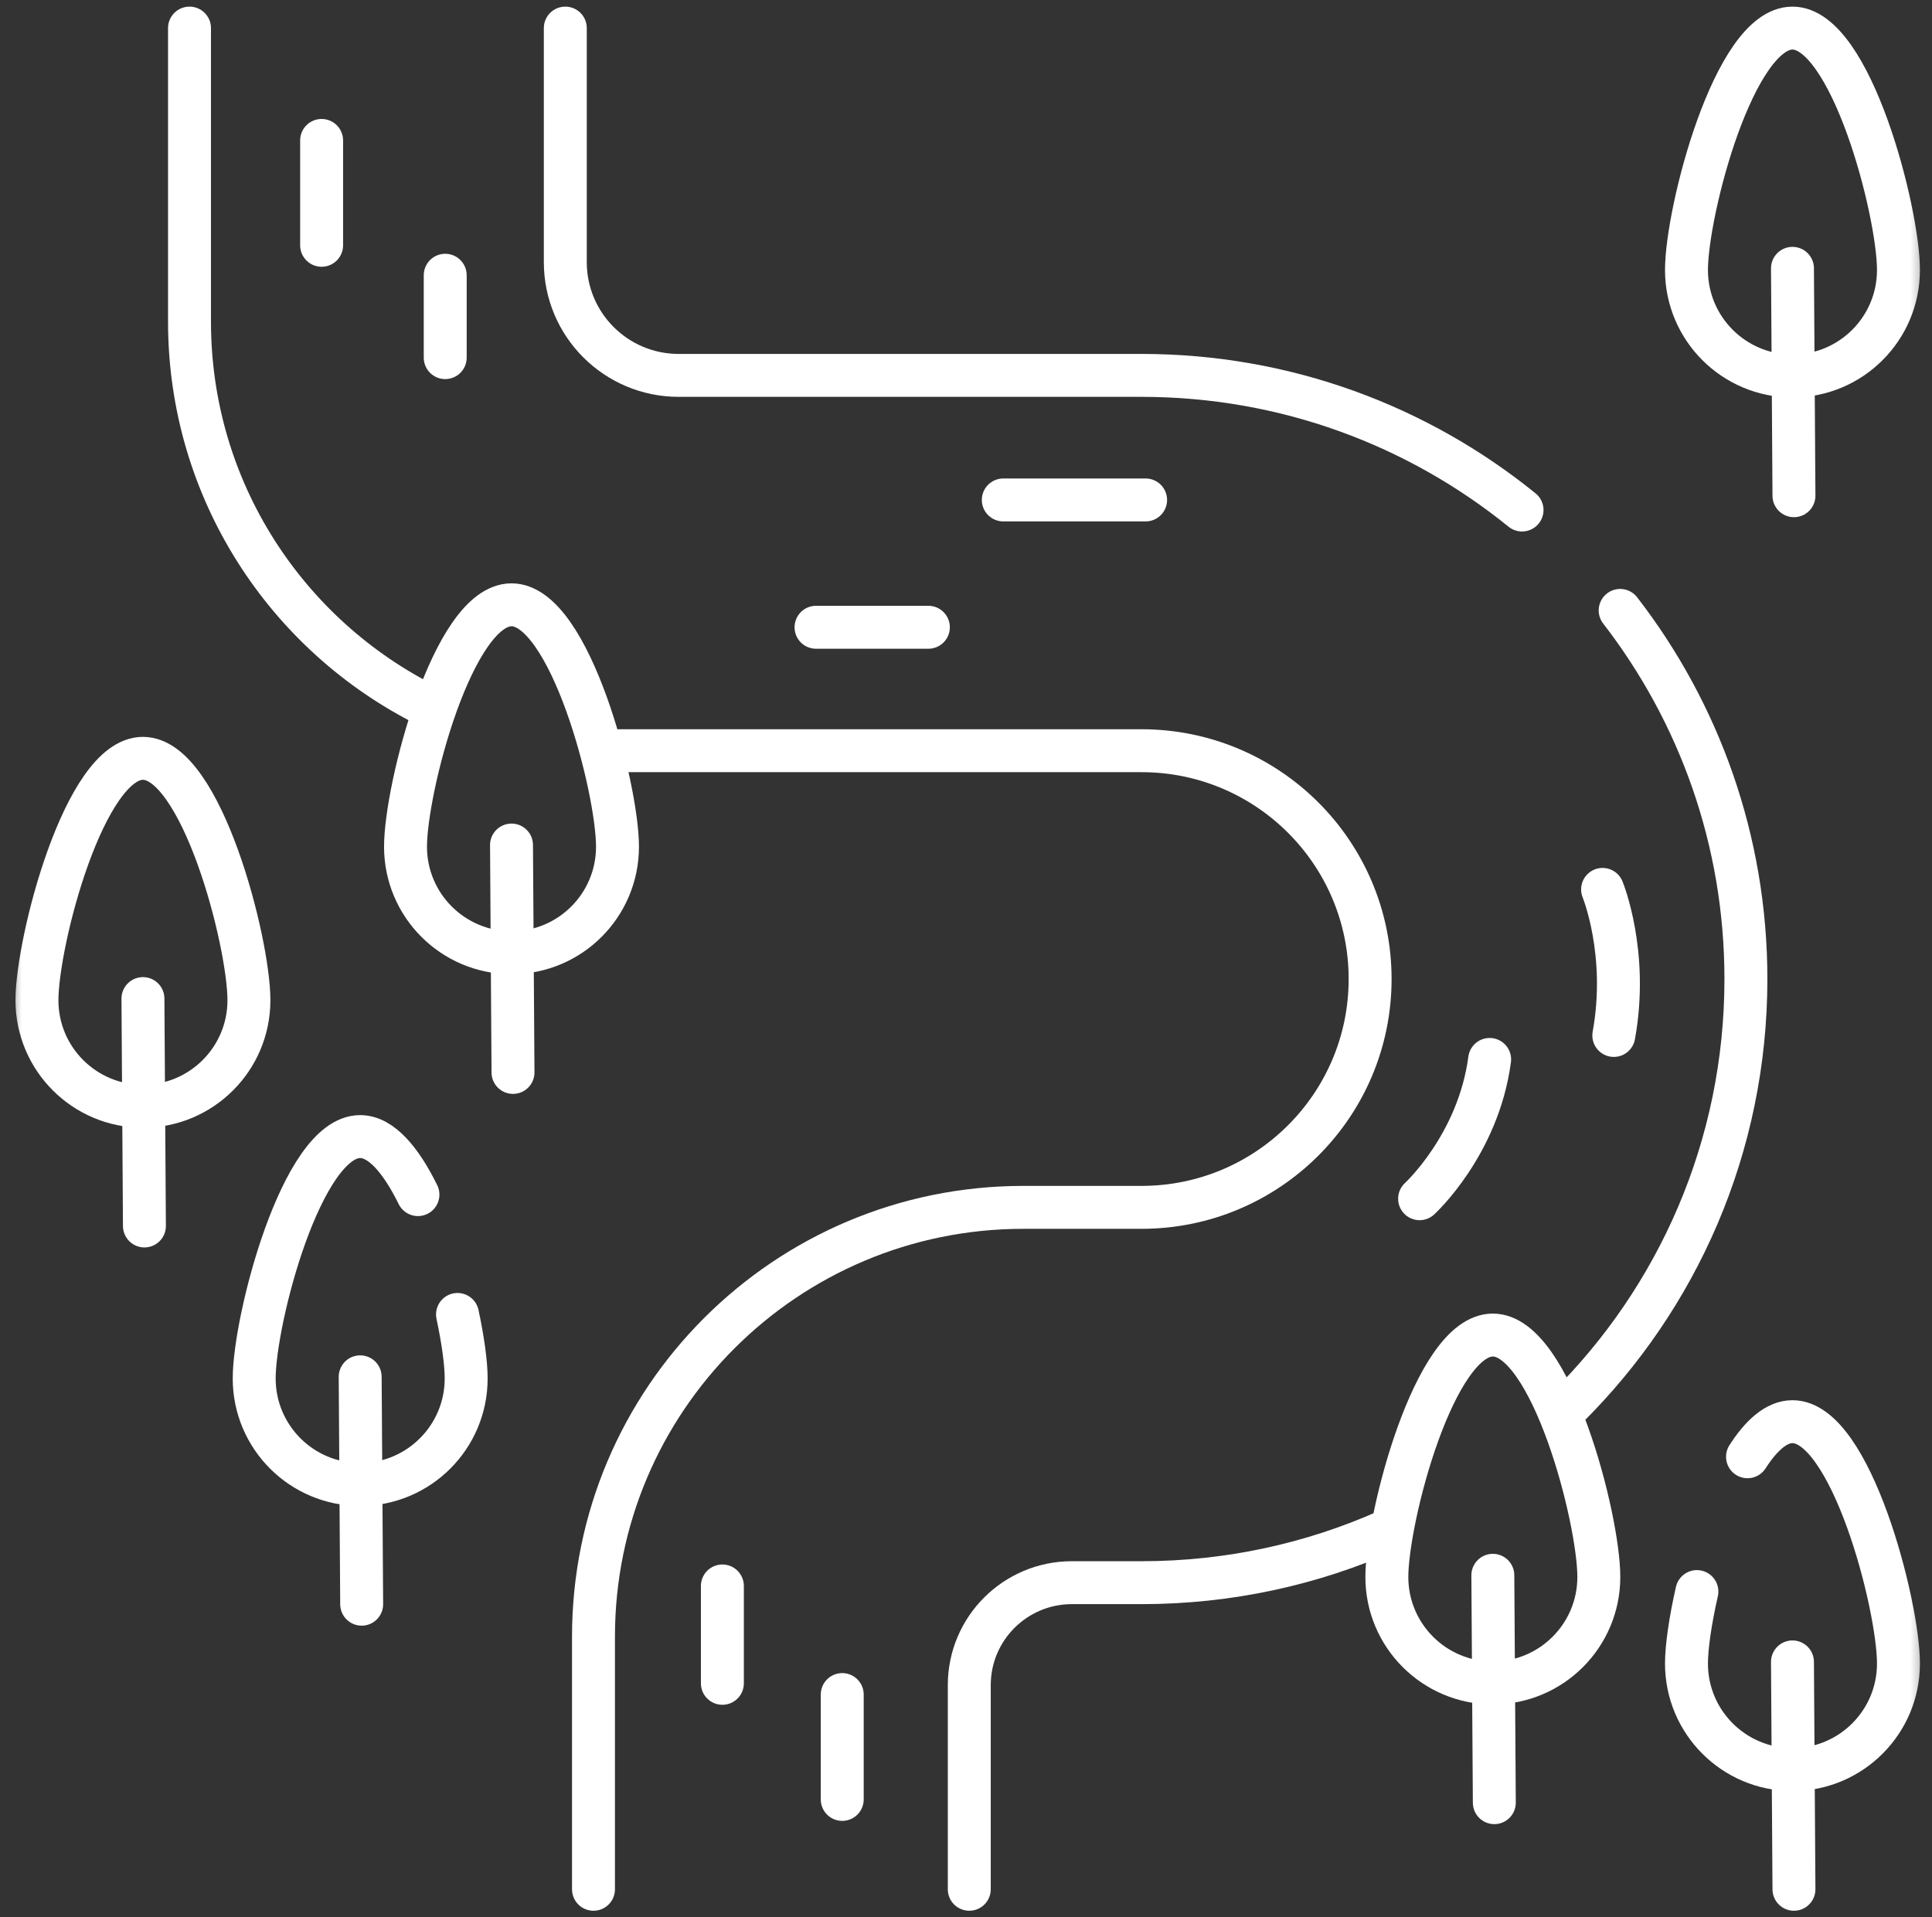
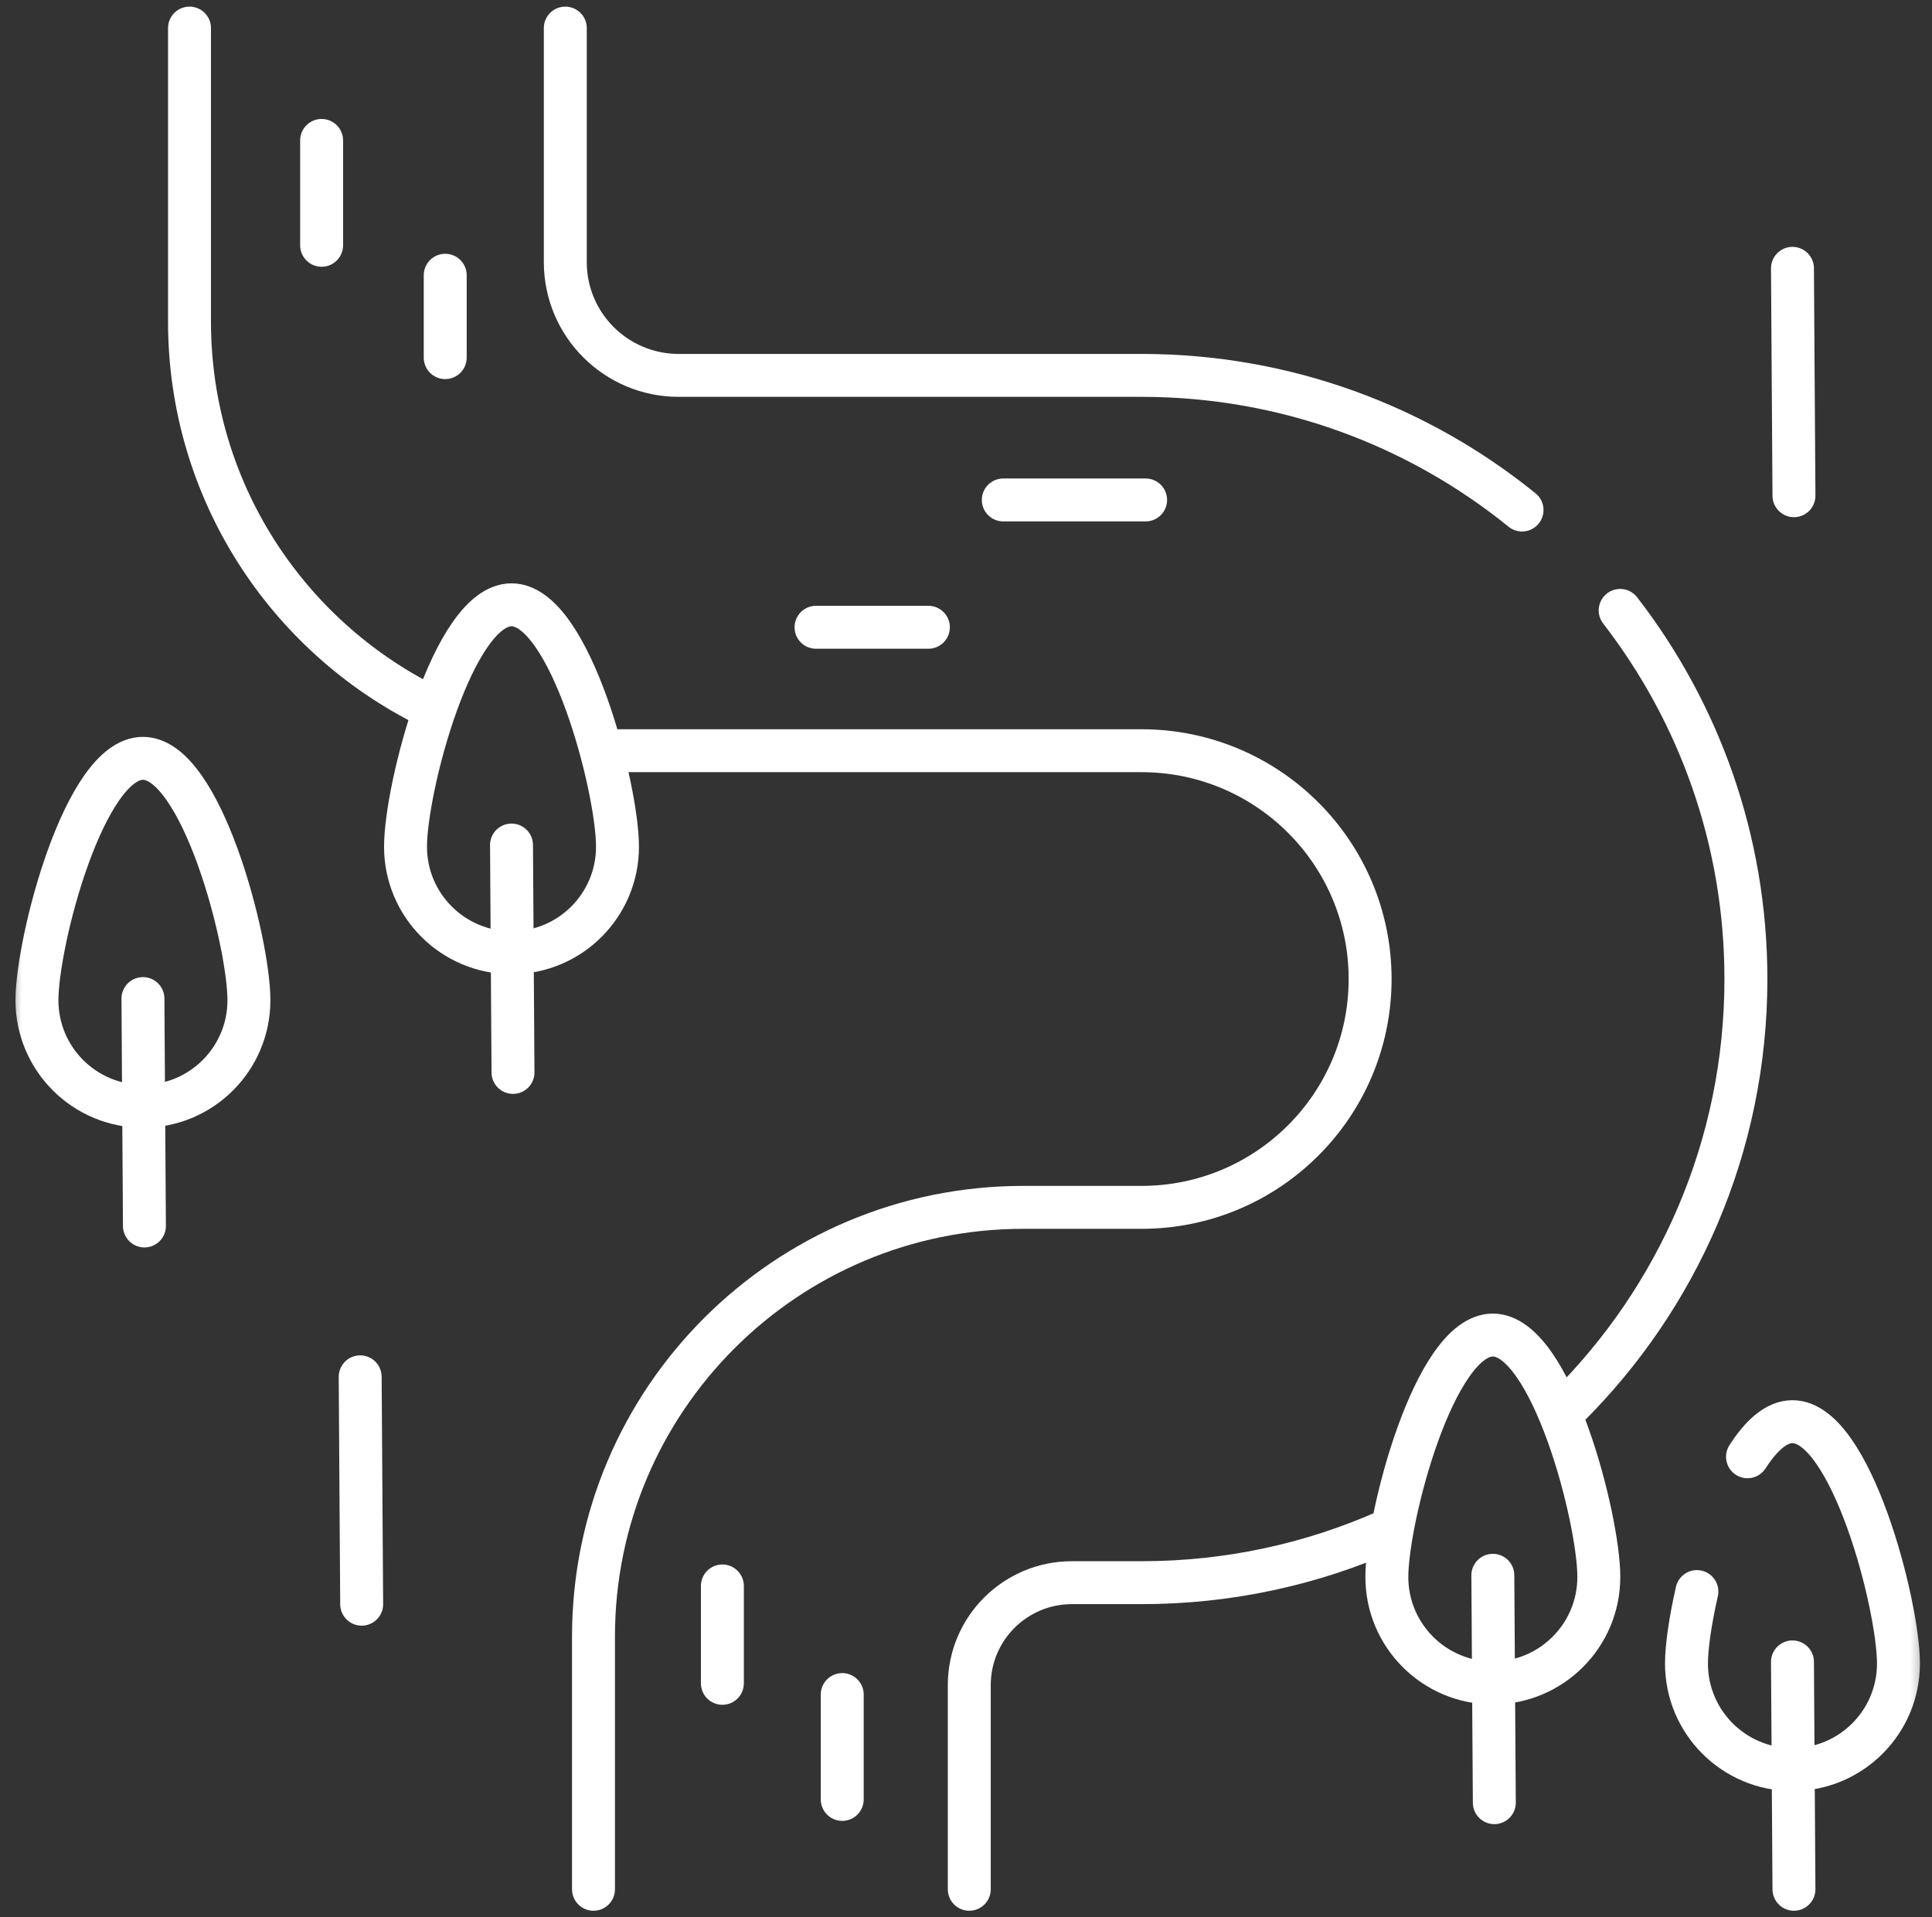
<svg xmlns="http://www.w3.org/2000/svg" width="135" height="134" viewBox="0 0 135 134" fill="none">
  <rect x="0" y="0" width="135" height="134" fill="#333333" stroke="none" />
  <g clip-path="url(#clip0_2002_3578)">
    <mask id="mask0_2002_3578" style="mask-type:luminance" maskUnits="userSpaceOnUse" x="0" y="0" width="135" height="134">
      <path d="M133.119 132.5V1.5H2.119V132.5H133.119Z" fill="white" stroke="white" stroke-width="3" />
    </mask>
    <g mask="url(#mask0_2002_3578)">
      <path d="M106.354 35.644C99.094 29.761 89.841 26.235 79.764 26.235H47.423C43.047 26.235 39.501 22.692 39.501 18.321V1.963" stroke="white" stroke-width="3" stroke-miterlimit="10" stroke-linecap="round" stroke-linejoin="round" />
      <path d="M109.494 98.385C117.215 90.74 121.997 80.139 121.997 68.422C121.997 58.722 118.719 49.786 113.21 42.66" stroke="white" stroke-width="3" stroke-miterlimit="10" stroke-linecap="round" stroke-linejoin="round" />
      <path d="M67.729 132.037V117.771C67.729 113.815 70.939 110.609 74.898 110.609H79.764C85.877 110.609 91.686 109.312 96.932 106.978" stroke="white" stroke-width="3" stroke-miterlimit="10" stroke-linecap="round" stroke-linejoin="round" />
      <path d="M43.26 52.465H79.764C88.586 52.465 95.738 59.609 95.738 68.422C95.738 77.235 88.586 84.379 79.764 84.379H71.505C54.917 84.379 41.47 97.811 41.47 114.382V132.037" stroke="white" stroke-width="3" stroke-miterlimit="10" stroke-linecap="round" stroke-linejoin="round" />
      <path d="M13.242 1.963V22.48C13.242 34.258 20.041 44.451 29.932 49.355" stroke="white" stroke-width="3" stroke-miterlimit="10" stroke-linecap="round" stroke-linejoin="round" />
-       <path d="M132.656 18.871C132.656 22.962 129.341 26.277 125.25 26.277C121.16 26.277 117.844 22.962 117.844 18.871C117.844 14.781 121.16 1.963 125.25 1.963C129.341 1.963 132.656 14.781 132.656 18.871Z" stroke="white" stroke-width="3" stroke-miterlimit="10" stroke-linecap="round" stroke-linejoin="round" />
      <path d="M125.25 18.753L125.354 34.644" stroke="white" stroke-width="3" stroke-miterlimit="10" stroke-linecap="round" stroke-linejoin="round" />
      <path d="M17.394 69.906C17.394 73.997 14.078 77.313 9.988 77.313C5.898 77.313 2.582 73.997 2.582 69.906C2.582 65.816 5.898 52.998 9.988 52.998C14.078 52.998 17.394 65.816 17.394 69.906Z" stroke="white" stroke-width="3" stroke-miterlimit="10" stroke-linecap="round" stroke-linejoin="round" />
      <path d="M9.988 69.788L10.092 85.68" stroke="white" stroke-width="3" stroke-miterlimit="10" stroke-linecap="round" stroke-linejoin="round" />
-       <path d="M31.969 91.863C32.358 93.685 32.574 95.297 32.574 96.34C32.574 100.43 29.258 103.746 25.168 103.746C21.078 103.746 17.762 100.43 17.762 96.34C17.762 92.25 21.078 79.432 25.168 79.432C26.657 79.432 28.043 81.13 29.204 83.488" stroke="white" stroke-width="3" stroke-miterlimit="10" stroke-linecap="round" stroke-linejoin="round" />
      <path d="M25.168 96.222L25.272 112.113" stroke="white" stroke-width="3" stroke-miterlimit="10" stroke-linecap="round" stroke-linejoin="round" />
      <path d="M43.148 59.176C43.148 63.266 39.833 66.582 35.742 66.582C31.652 66.582 28.336 63.266 28.336 59.176C28.336 55.086 31.652 42.268 35.742 42.268C39.833 42.268 43.148 55.086 43.148 59.176Z" stroke="white" stroke-width="3" stroke-miterlimit="10" stroke-linecap="round" stroke-linejoin="round" />
      <path d="M35.742 59.058L35.846 74.949" stroke="white" stroke-width="3" stroke-miterlimit="10" stroke-linecap="round" stroke-linejoin="round" />
      <path d="M111.719 110.211C111.719 114.302 108.403 117.617 104.313 117.617C100.223 117.617 96.907 114.302 96.907 110.211C96.907 106.121 100.223 93.303 104.313 93.303C108.403 93.303 111.719 106.121 111.719 110.211Z" stroke="white" stroke-width="3" stroke-miterlimit="10" stroke-linecap="round" stroke-linejoin="round" />
      <path d="M104.313 110.093L104.417 125.984" stroke="white" stroke-width="3" stroke-miterlimit="10" stroke-linecap="round" stroke-linejoin="round" />
      <path d="M122.109 101.809C123.063 100.322 124.127 99.356 125.25 99.356C129.341 99.356 132.656 112.174 132.656 116.264C132.656 120.354 129.341 123.67 125.25 123.67C121.16 123.67 117.844 120.354 117.844 116.264C117.844 115.115 118.106 113.278 118.572 111.23" stroke="white" stroke-width="3" stroke-miterlimit="10" stroke-linecap="round" stroke-linejoin="round" />
      <path d="M125.25 116.146L125.354 132.037" stroke="white" stroke-width="3" stroke-miterlimit="10" stroke-linecap="round" stroke-linejoin="round" />
      <path d="M22.473 9.814V17.143" stroke="white" stroke-width="3" stroke-miterlimit="10" stroke-linecap="round" stroke-linejoin="round" />
      <path d="M31.11 19.236V24.994" stroke="white" stroke-width="3" stroke-miterlimit="10" stroke-linecap="round" stroke-linejoin="round" />
      <path d="M57.02 43.838H64.871" stroke="white" stroke-width="3" stroke-miterlimit="10" stroke-linecap="round" stroke-linejoin="round" />
      <path d="M70.106 34.94H80.051" stroke="white" stroke-width="3" stroke-miterlimit="10" stroke-linecap="round" stroke-linejoin="round" />
      <path d="M58.852 125.756V118.428" stroke="white" stroke-width="3" stroke-miterlimit="10" stroke-linecap="round" stroke-linejoin="round" />
      <path d="M50.477 117.643V110.838" stroke="white" stroke-width="3" stroke-miterlimit="10" stroke-linecap="round" stroke-linejoin="round" />
-       <path d="M99.195 83.775C99.195 83.775 103.295 80.031 104.09 74.041" stroke="white" stroke-width="3" stroke-miterlimit="10" stroke-linecap="round" stroke-linejoin="round" />
-       <path d="M111.981 62.158C111.981 62.158 113.813 66.607 112.766 72.365" stroke="white" stroke-width="3" stroke-miterlimit="10" stroke-linecap="round" stroke-linejoin="round" />
    </g>
  </g>
  <defs>
    <clipPath id="clip0_2002_3578">
      <rect width="134" height="134" fill="white" transform="translate(0.619)" />
    </clipPath>
  </defs>
</svg>